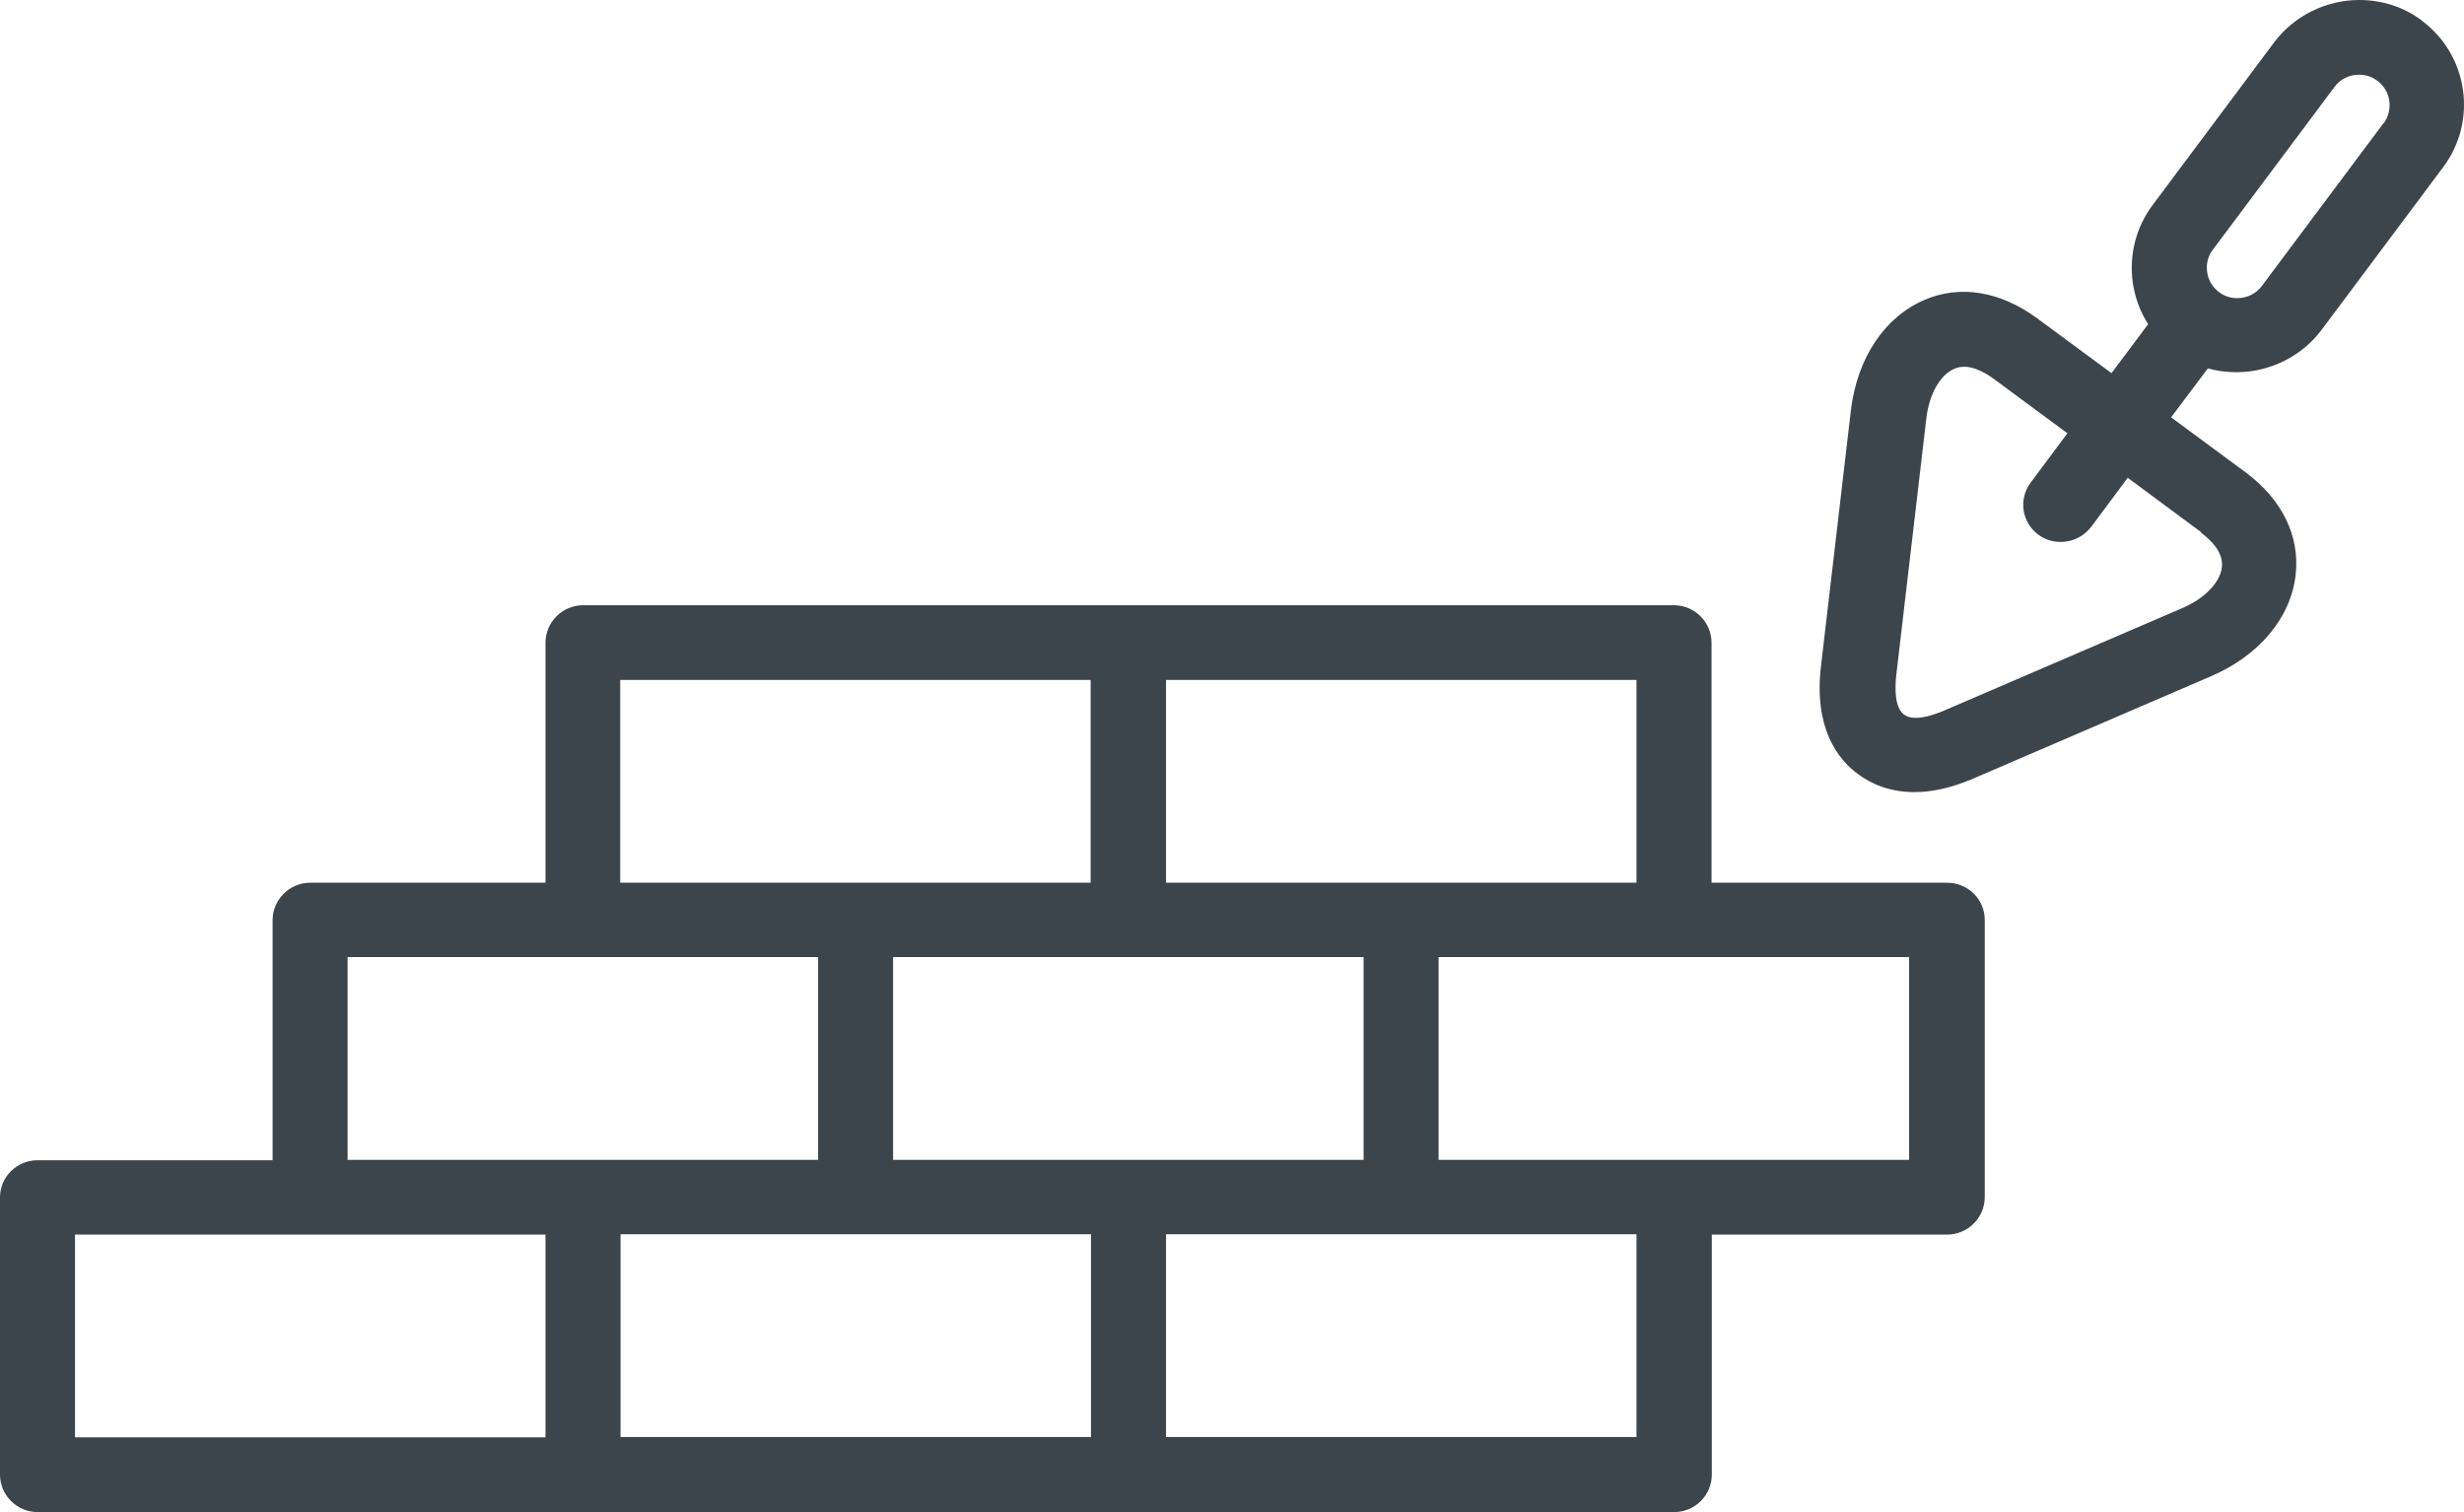
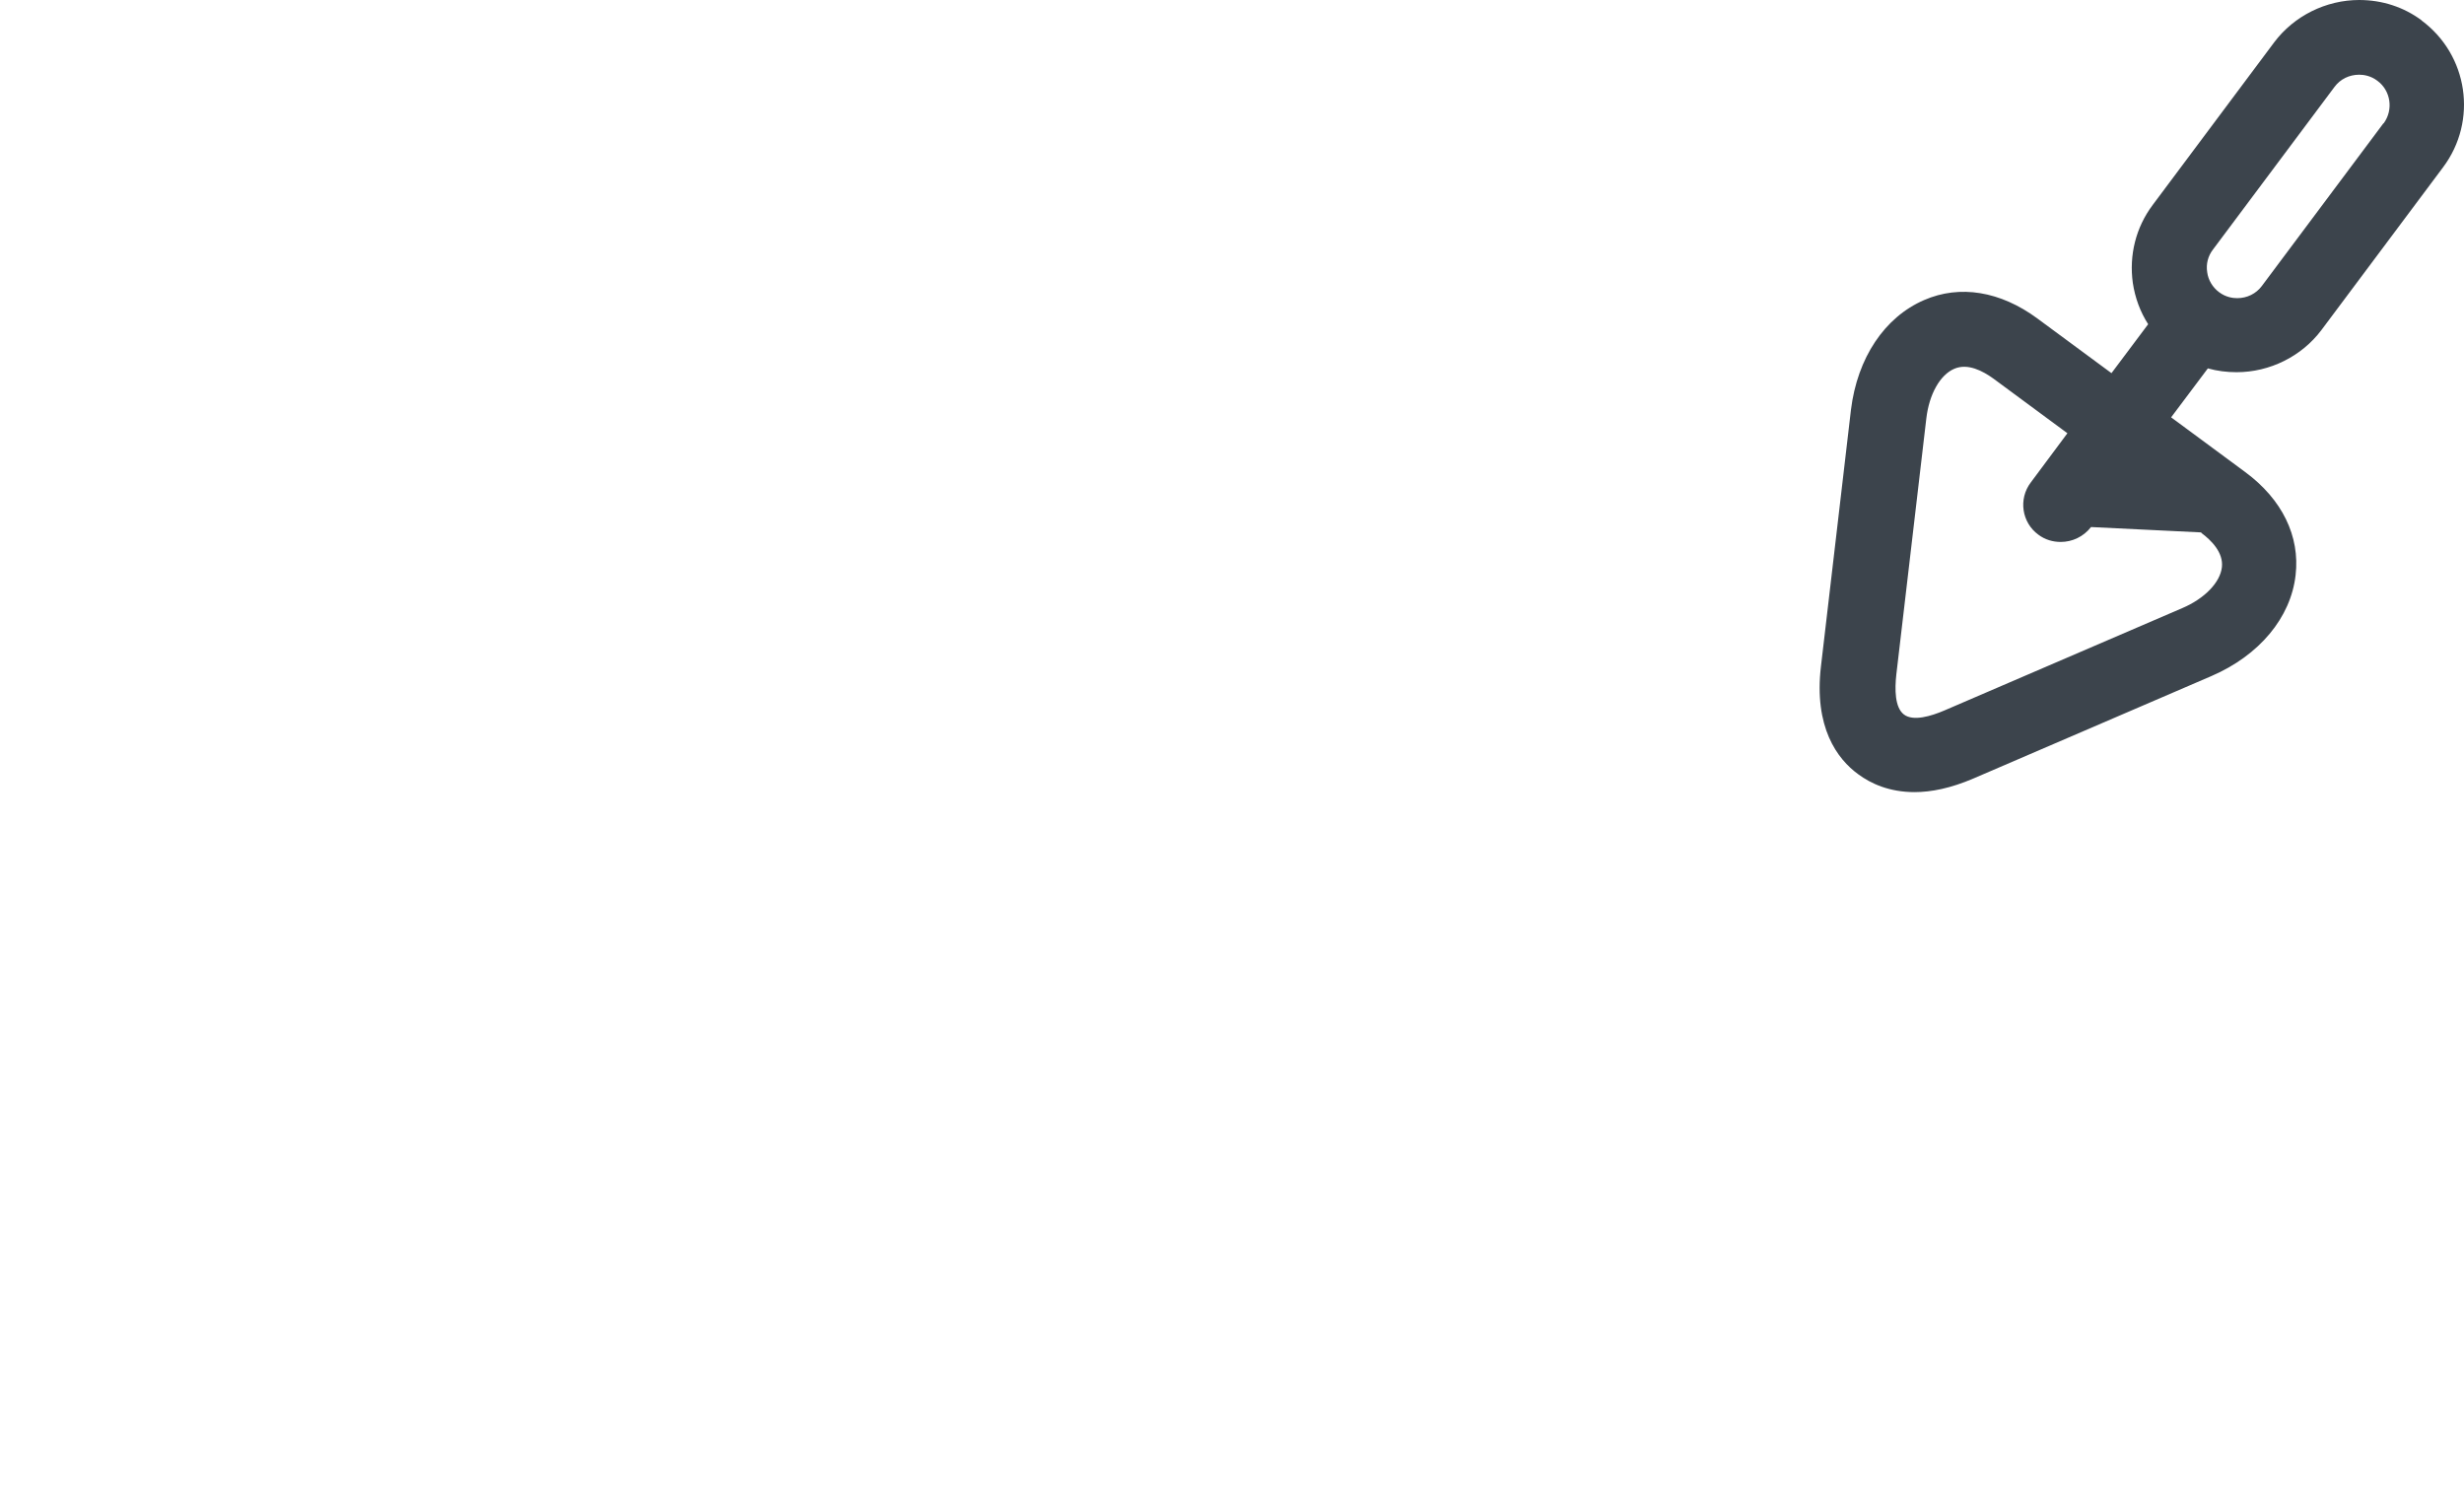
<svg xmlns="http://www.w3.org/2000/svg" width="44" height="27" viewBox="0 0 44 27" fill="none">
-   <path d="M30.563 15.762V11.477C30.563 11.108 30.261 10.807 29.89 10.807H10.414C10.043 10.807 9.741 11.108 9.741 11.477V15.762H5.54C5.17 15.762 4.868 16.063 4.868 16.432V20.717H0.673C0.302 20.717 0 21.012 0 21.381V26.33C0 26.699 0.302 27 0.673 27H29.896C30.266 27 30.568 26.699 30.568 26.33V22.045H34.769C35.14 22.045 35.442 21.744 35.442 21.375V16.426C35.442 16.057 35.14 15.762 34.769 15.762H30.563ZM29.223 15.762H20.822V12.141H29.223V15.762ZM19.482 25.66H11.081V22.039H19.482V25.66ZM15.948 20.711V17.09H24.35V20.711H15.948ZM11.075 12.141H19.476V15.762H11.075V12.141ZM6.207 17.09H14.609V20.711H6.207V17.09ZM1.339 22.045H9.741V25.666H1.339V22.045ZM29.223 25.66H20.822V22.039H29.223V25.66ZM34.091 20.711H25.689V17.09H34.091V20.711Z" fill="#3C444C" />
-   <path d="M43.251 0.369C42.926 0.125 42.538 0 42.128 0C41.535 0 40.965 0.284 40.611 0.755L38.44 3.661C38.138 4.064 38.018 4.558 38.086 5.051C38.126 5.318 38.218 5.568 38.36 5.789L37.705 6.663L36.382 5.687C35.721 5.199 34.997 5.08 34.359 5.358C33.652 5.664 33.167 6.391 33.053 7.316L32.518 11.891C32.387 12.986 32.808 13.554 33.184 13.826C33.407 13.991 33.737 14.144 34.188 14.144C34.484 14.144 34.832 14.076 35.242 13.9L39.489 12.072C40.344 11.704 40.908 11.028 40.993 10.268C41.073 9.575 40.754 8.917 40.093 8.429L38.77 7.452L39.426 6.578C39.591 6.624 39.762 6.646 39.939 6.646C40.532 6.646 41.102 6.363 41.455 5.892L43.627 2.986C44.248 2.157 44.077 0.982 43.239 0.363L43.251 0.369ZM39.306 9.513C39.489 9.649 39.705 9.865 39.677 10.126C39.648 10.398 39.369 10.688 38.97 10.858L34.724 12.685C34.484 12.788 34.165 12.884 34 12.759C33.834 12.634 33.834 12.305 33.863 12.044L34.399 7.469C34.45 7.038 34.644 6.692 34.9 6.584C35.14 6.482 35.407 6.624 35.596 6.76L36.918 7.736L36.263 8.616C36.04 8.911 36.103 9.331 36.399 9.547C36.519 9.638 36.661 9.677 36.798 9.677C37.003 9.677 37.203 9.586 37.34 9.411L37.995 8.531L39.312 9.507L39.306 9.513ZM42.561 2.202L40.389 5.108C40.287 5.244 40.127 5.324 39.95 5.324C39.87 5.324 39.745 5.307 39.625 5.216C39.511 5.131 39.432 5 39.414 4.859C39.392 4.717 39.426 4.575 39.517 4.456L41.689 1.55C41.791 1.413 41.951 1.334 42.128 1.334C42.207 1.334 42.333 1.351 42.453 1.442C42.692 1.618 42.743 1.958 42.566 2.202H42.561Z" fill="#3C444C" />
+   <path d="M43.251 0.369C42.926 0.125 42.538 0 42.128 0C41.535 0 40.965 0.284 40.611 0.755L38.44 3.661C38.138 4.064 38.018 4.558 38.086 5.051C38.126 5.318 38.218 5.568 38.36 5.789L37.705 6.663L36.382 5.687C35.721 5.199 34.997 5.08 34.359 5.358C33.652 5.664 33.167 6.391 33.053 7.316L32.518 11.891C32.387 12.986 32.808 13.554 33.184 13.826C33.407 13.991 33.737 14.144 34.188 14.144C34.484 14.144 34.832 14.076 35.242 13.9L39.489 12.072C40.344 11.704 40.908 11.028 40.993 10.268C41.073 9.575 40.754 8.917 40.093 8.429L38.77 7.452L39.426 6.578C39.591 6.624 39.762 6.646 39.939 6.646C40.532 6.646 41.102 6.363 41.455 5.892L43.627 2.986C44.248 2.157 44.077 0.982 43.239 0.363L43.251 0.369ZM39.306 9.513C39.489 9.649 39.705 9.865 39.677 10.126C39.648 10.398 39.369 10.688 38.97 10.858L34.724 12.685C34.484 12.788 34.165 12.884 34 12.759C33.834 12.634 33.834 12.305 33.863 12.044L34.399 7.469C34.45 7.038 34.644 6.692 34.9 6.584C35.14 6.482 35.407 6.624 35.596 6.76L36.918 7.736L36.263 8.616C36.04 8.911 36.103 9.331 36.399 9.547C36.519 9.638 36.661 9.677 36.798 9.677C37.003 9.677 37.203 9.586 37.34 9.411L39.312 9.507L39.306 9.513ZM42.561 2.202L40.389 5.108C40.287 5.244 40.127 5.324 39.95 5.324C39.87 5.324 39.745 5.307 39.625 5.216C39.511 5.131 39.432 5 39.414 4.859C39.392 4.717 39.426 4.575 39.517 4.456L41.689 1.55C41.791 1.413 41.951 1.334 42.128 1.334C42.207 1.334 42.333 1.351 42.453 1.442C42.692 1.618 42.743 1.958 42.566 2.202H42.561Z" fill="#3C444C" />
</svg>